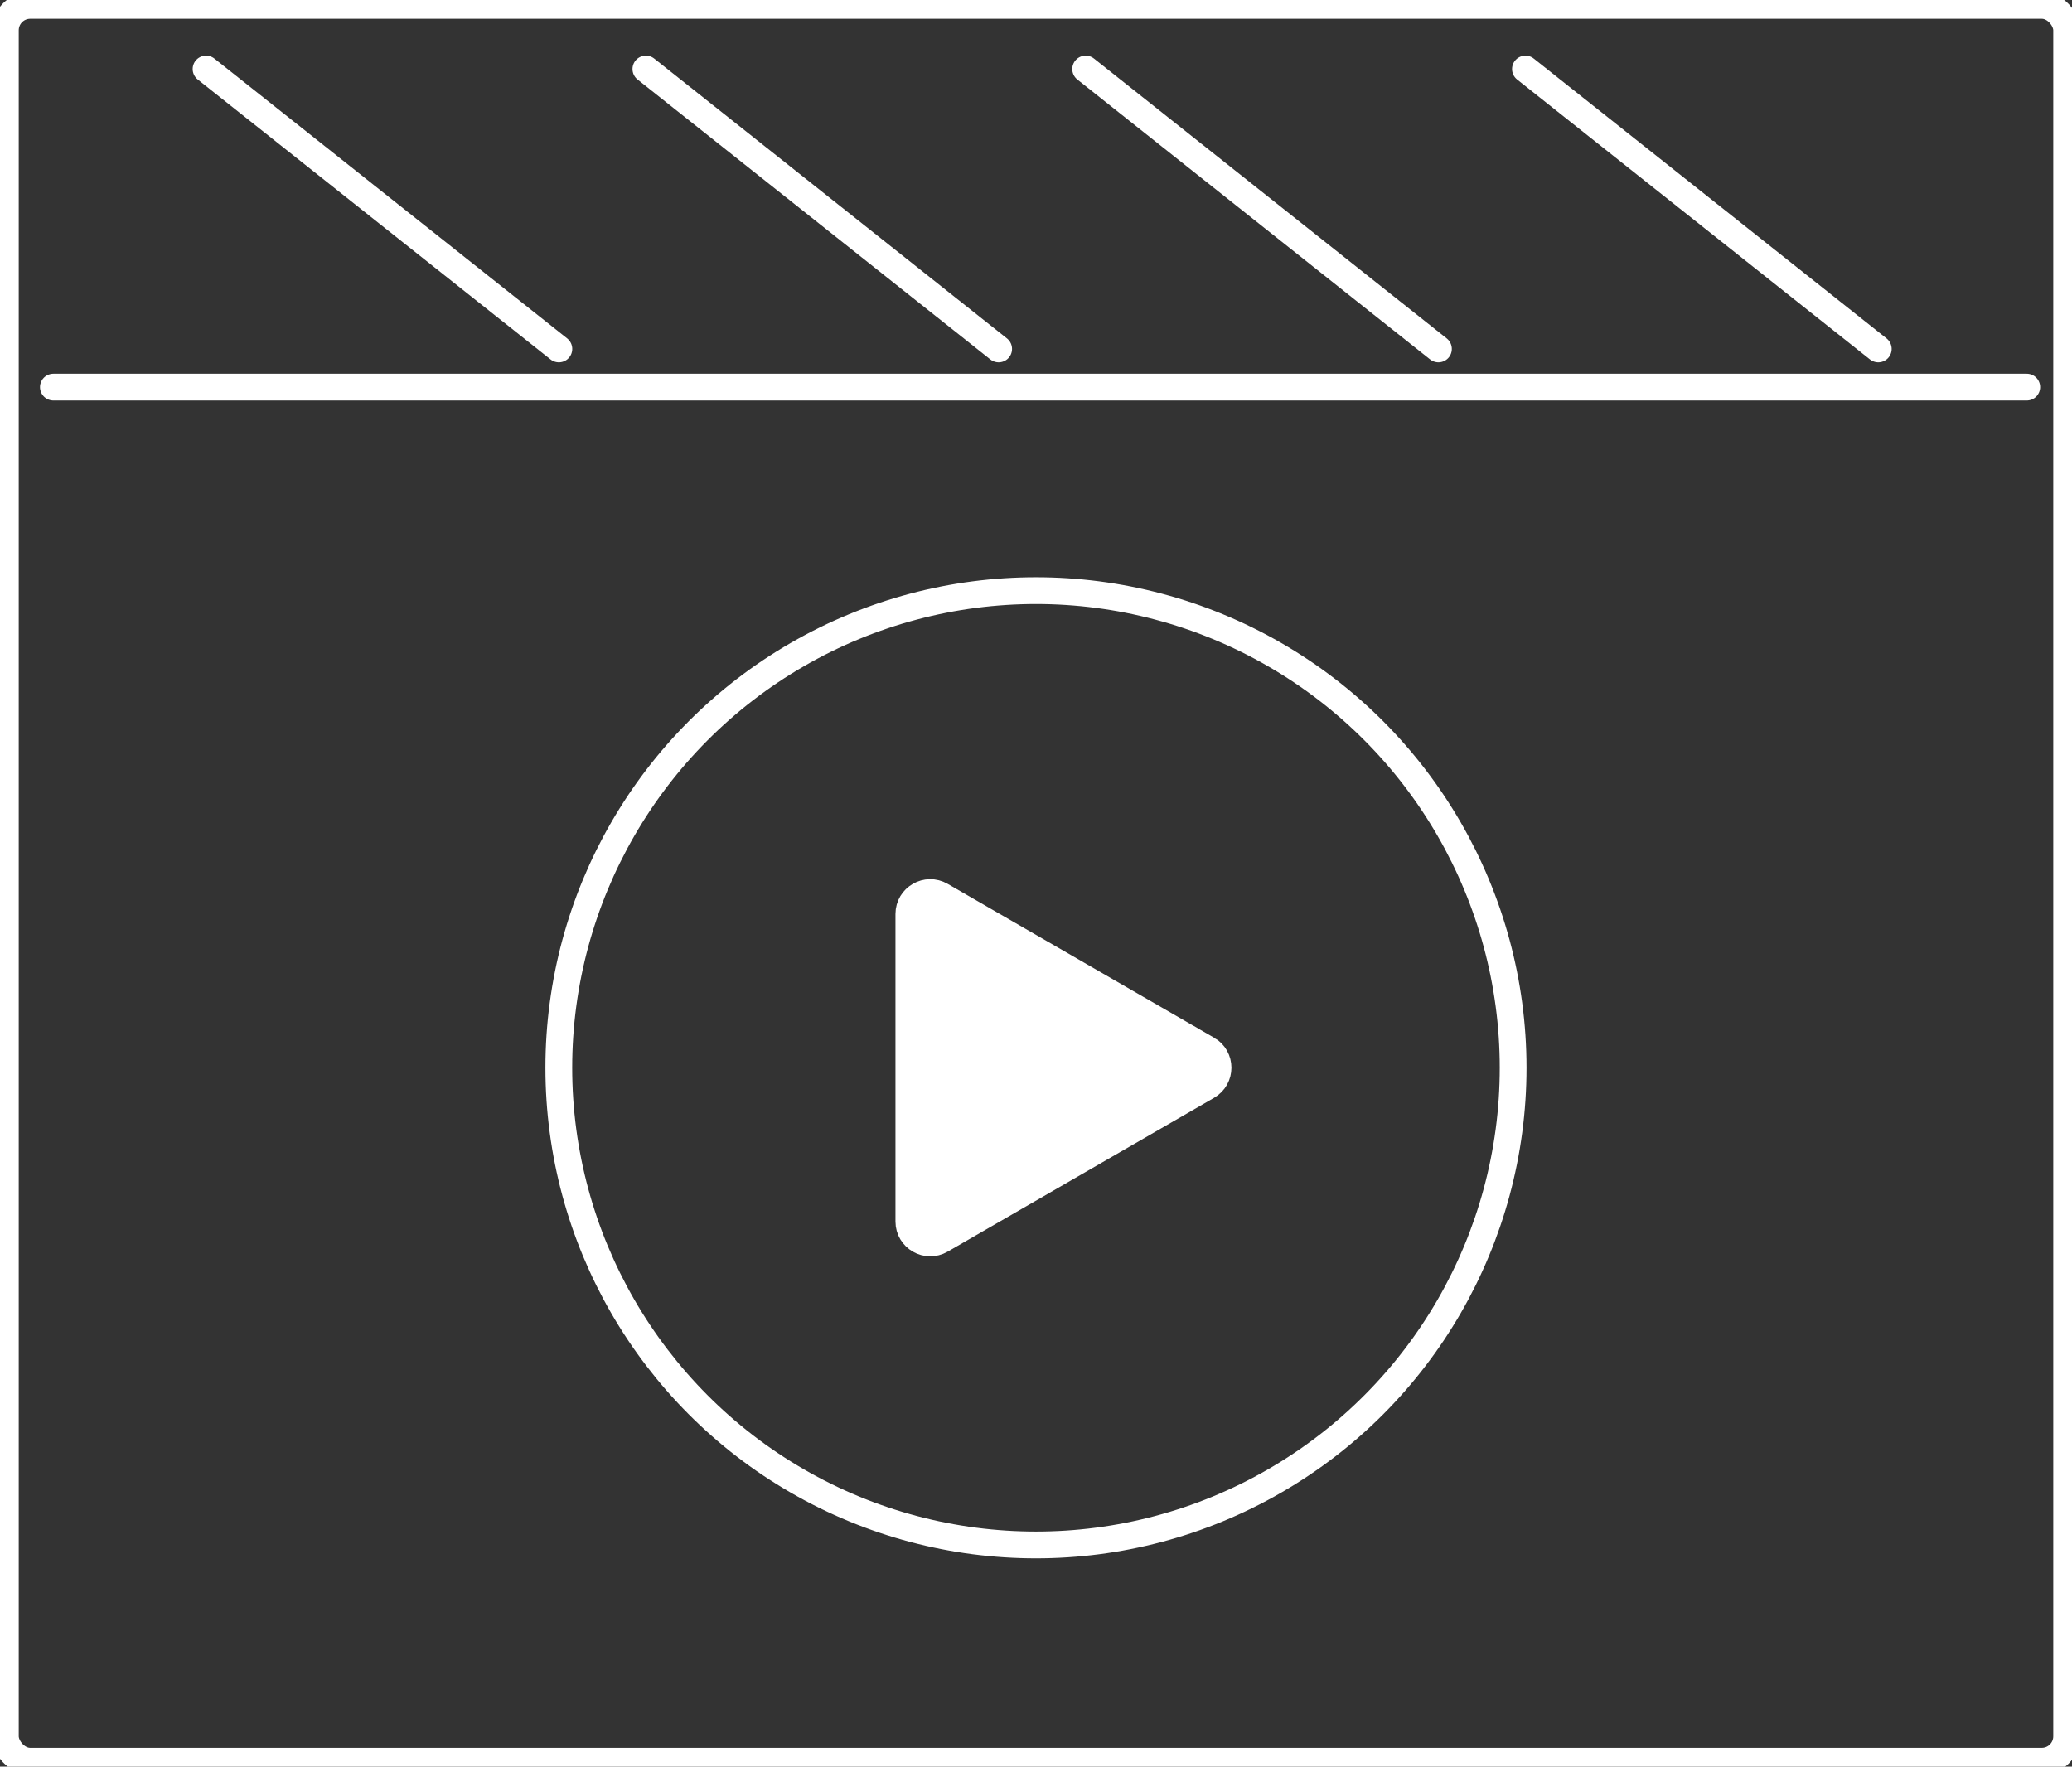
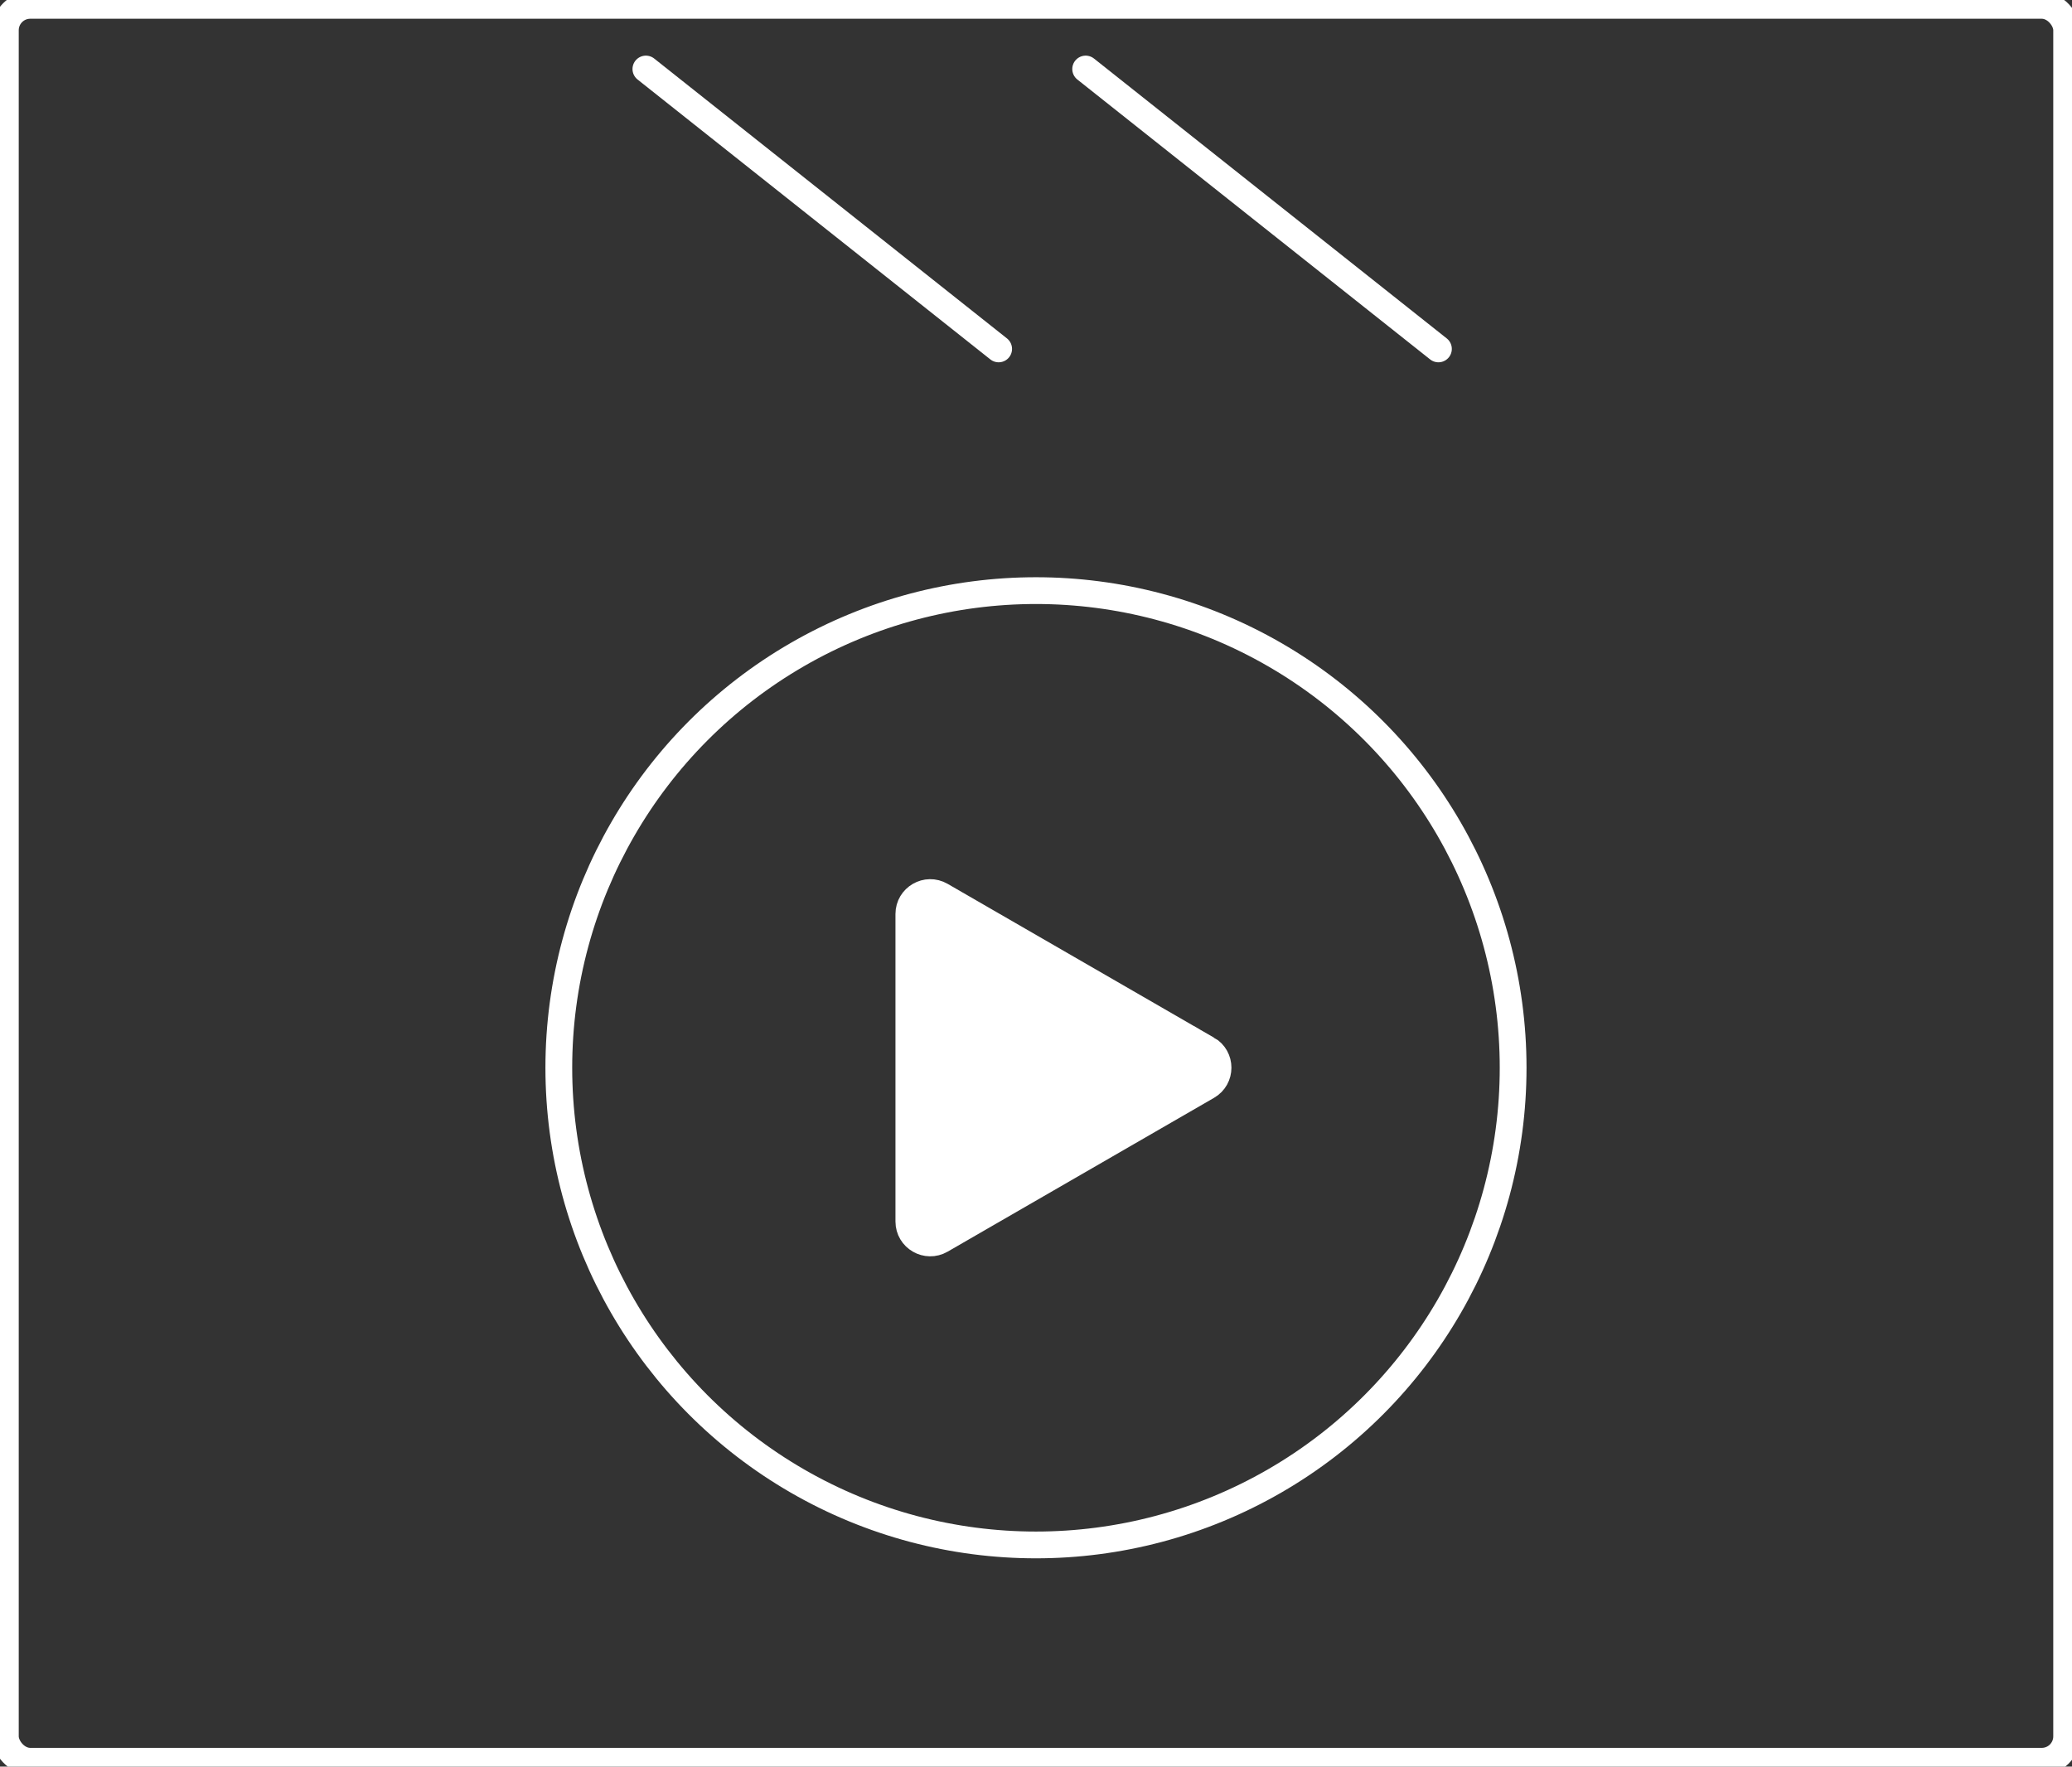
<svg xmlns="http://www.w3.org/2000/svg" id="_レイヤー_1" data-name="レイヤー 1" viewBox="0 0 386.95 329.92">
  <rect x="0" y="0" width="386.95" height="329.92" fill="#333333" stroke="none" />
  <defs>
    <style>
      .cls-1 {
        fill: none;
      }

      .cls-1, .cls-2 {
        stroke: #FFF;
        stroke-linecap: round;
        stroke-miterlimit: 10;
        stroke-width: 5px;
      }

      .cls-2 {
        fill: #FFF;
      }
    </style>
  </defs>
  <rect class="cls-1" x="1" y="1" width="384.95" height="327.92" rx="4.65" ry="4.65" />
  <circle class="cls-1" cx="193.47" cy="199.41" r="89.11" />
  <path class="cls-2" d="M225.47,195.95l-49.74-28.72c-2.67-1.54-6,.38-6,3.46v57.43c0,3.08,3.33,5,6,3.46l49.74-28.72c2.67-1.54,2.67-5.39,0-6.93Z" />
-   <line class="cls-1" x1="9.97" y1="72.29" x2="378.5" y2="72.29" />
-   <line class="cls-1" x1="38.48" y1="12.89" x2="104.37" y2="65.16" />
  <line class="cls-1" x1="120.62" y1="12.89" x2="186.5" y2="65.16" />
  <line class="cls-1" x1="202.75" y1="12.89" x2="268.63" y2="65.16" />
-   <line class="cls-1" x1="284.88" y1="12.89" x2="350.77" y2="65.16" />
</svg>